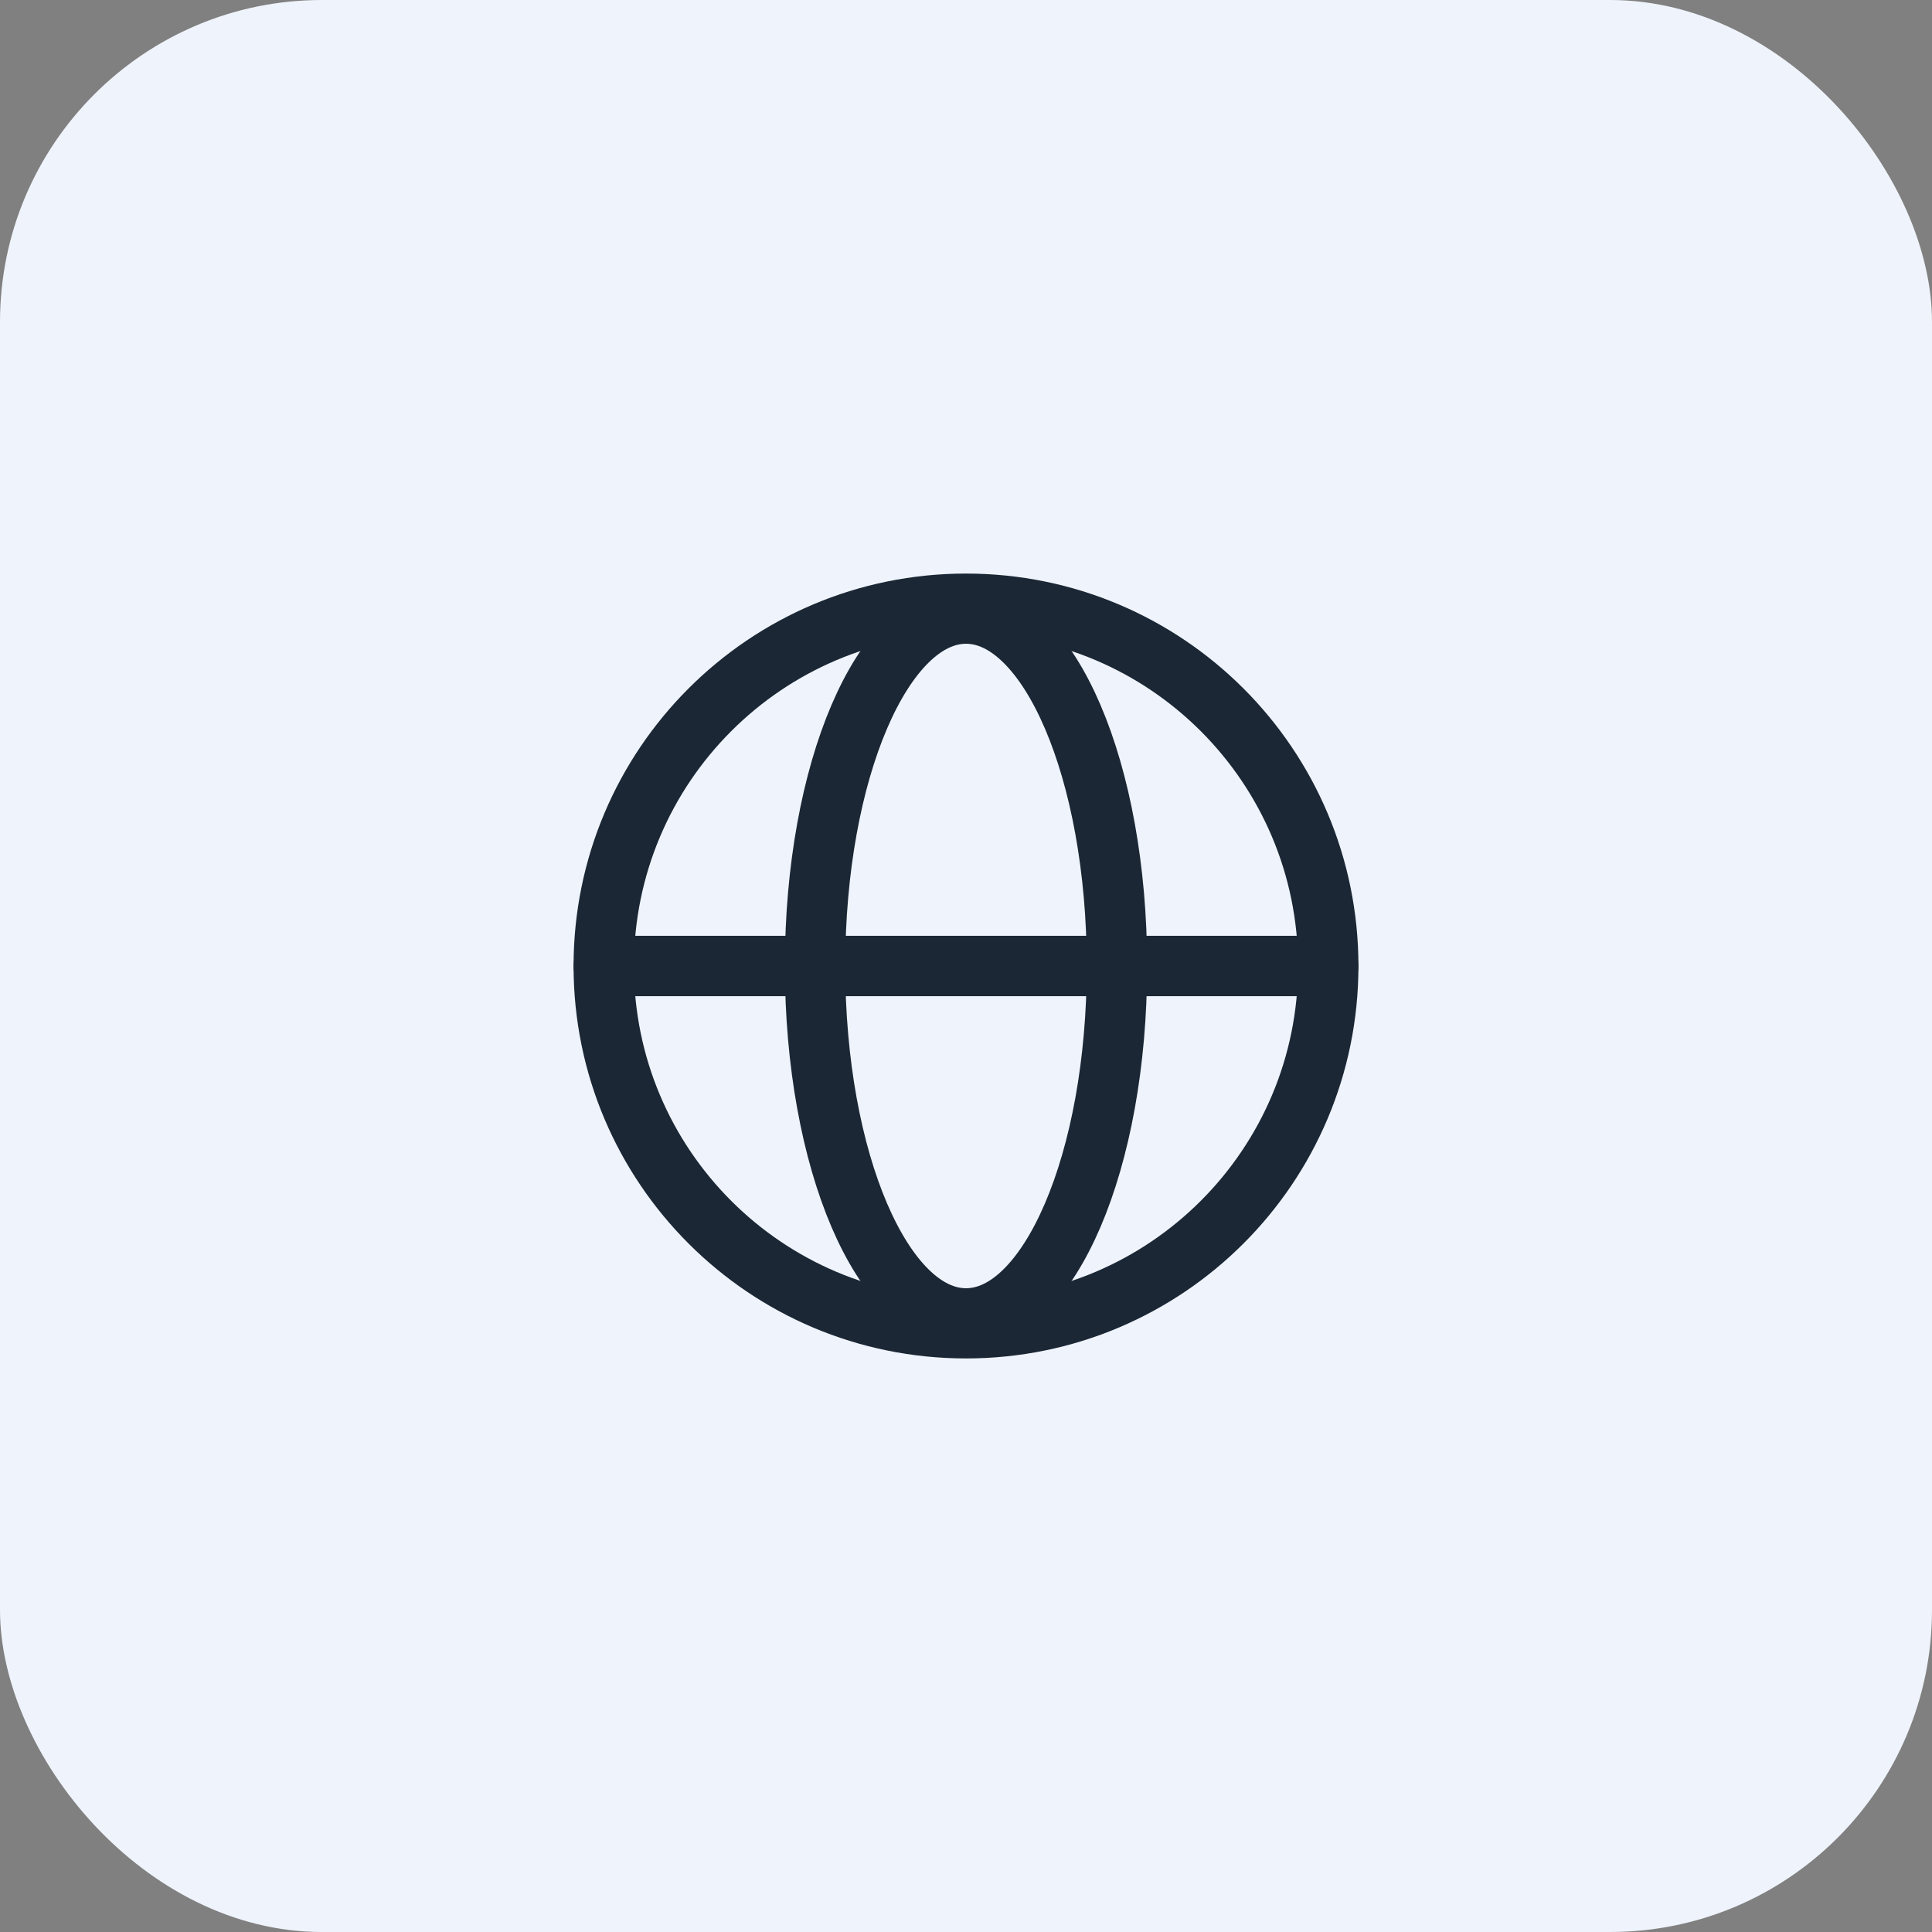
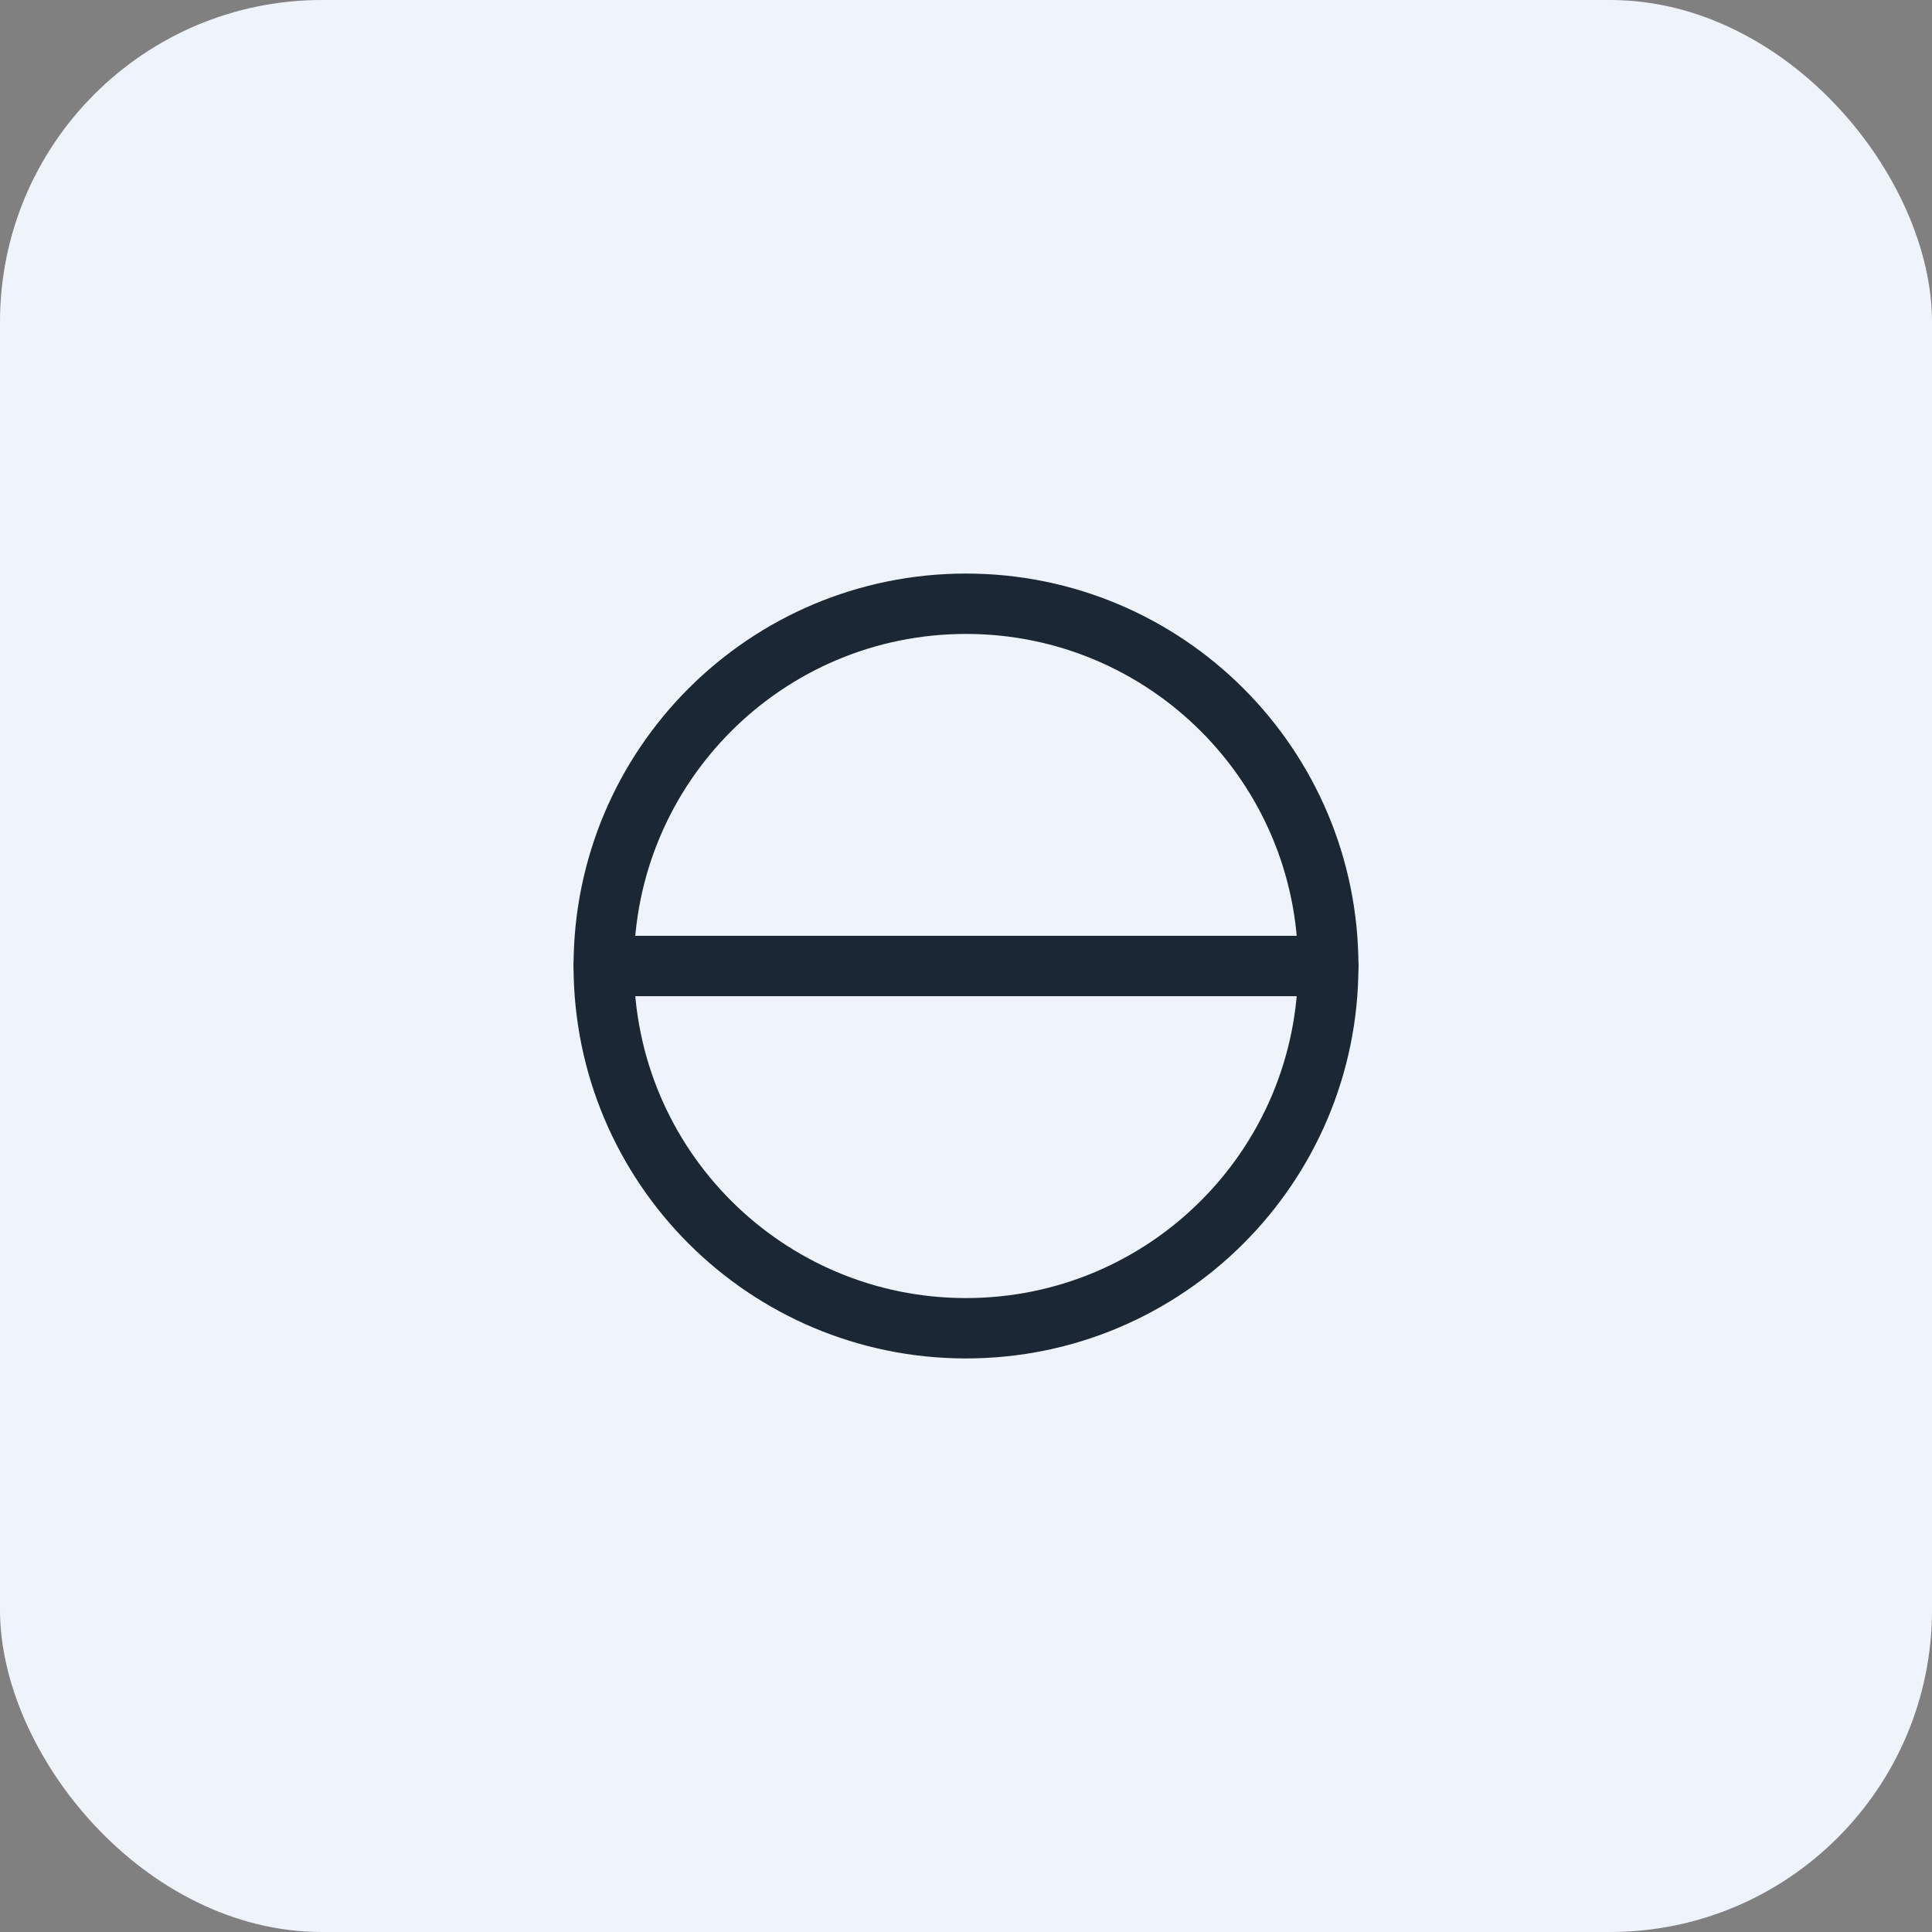
<svg xmlns="http://www.w3.org/2000/svg" width="48" height="48" viewBox="0 0 48 48" fill="none">
  <rect x="0" y="0" width="48" height="48" fill="#808080" stroke="none" />
  <rect width="48" height="48" rx="8" fill="#EFF4FC" />
  <path d="M24 33C28.971 33 33 28.971 33 24C33 19.029 28.971 15 24 15C19.029 15 15 19.029 15 24C15 28.971 19.029 33 24 33Z" stroke="#1B2735" stroke-width="1.5" stroke-linecap="round" stroke-linejoin="round" />
  <path d="M15 24H33" stroke="#1B2735" stroke-width="1.5" stroke-linecap="round" stroke-linejoin="round" />
-   <path d="M24 32.756C26.071 32.756 27.75 28.836 27.75 24C27.75 19.164 26.071 15.244 24 15.244C21.929 15.244 20.25 19.164 20.25 24C20.25 28.836 21.929 32.756 24 32.756Z" stroke="#1B2735" stroke-width="1.5" stroke-linecap="round" stroke-linejoin="round" />
</svg>